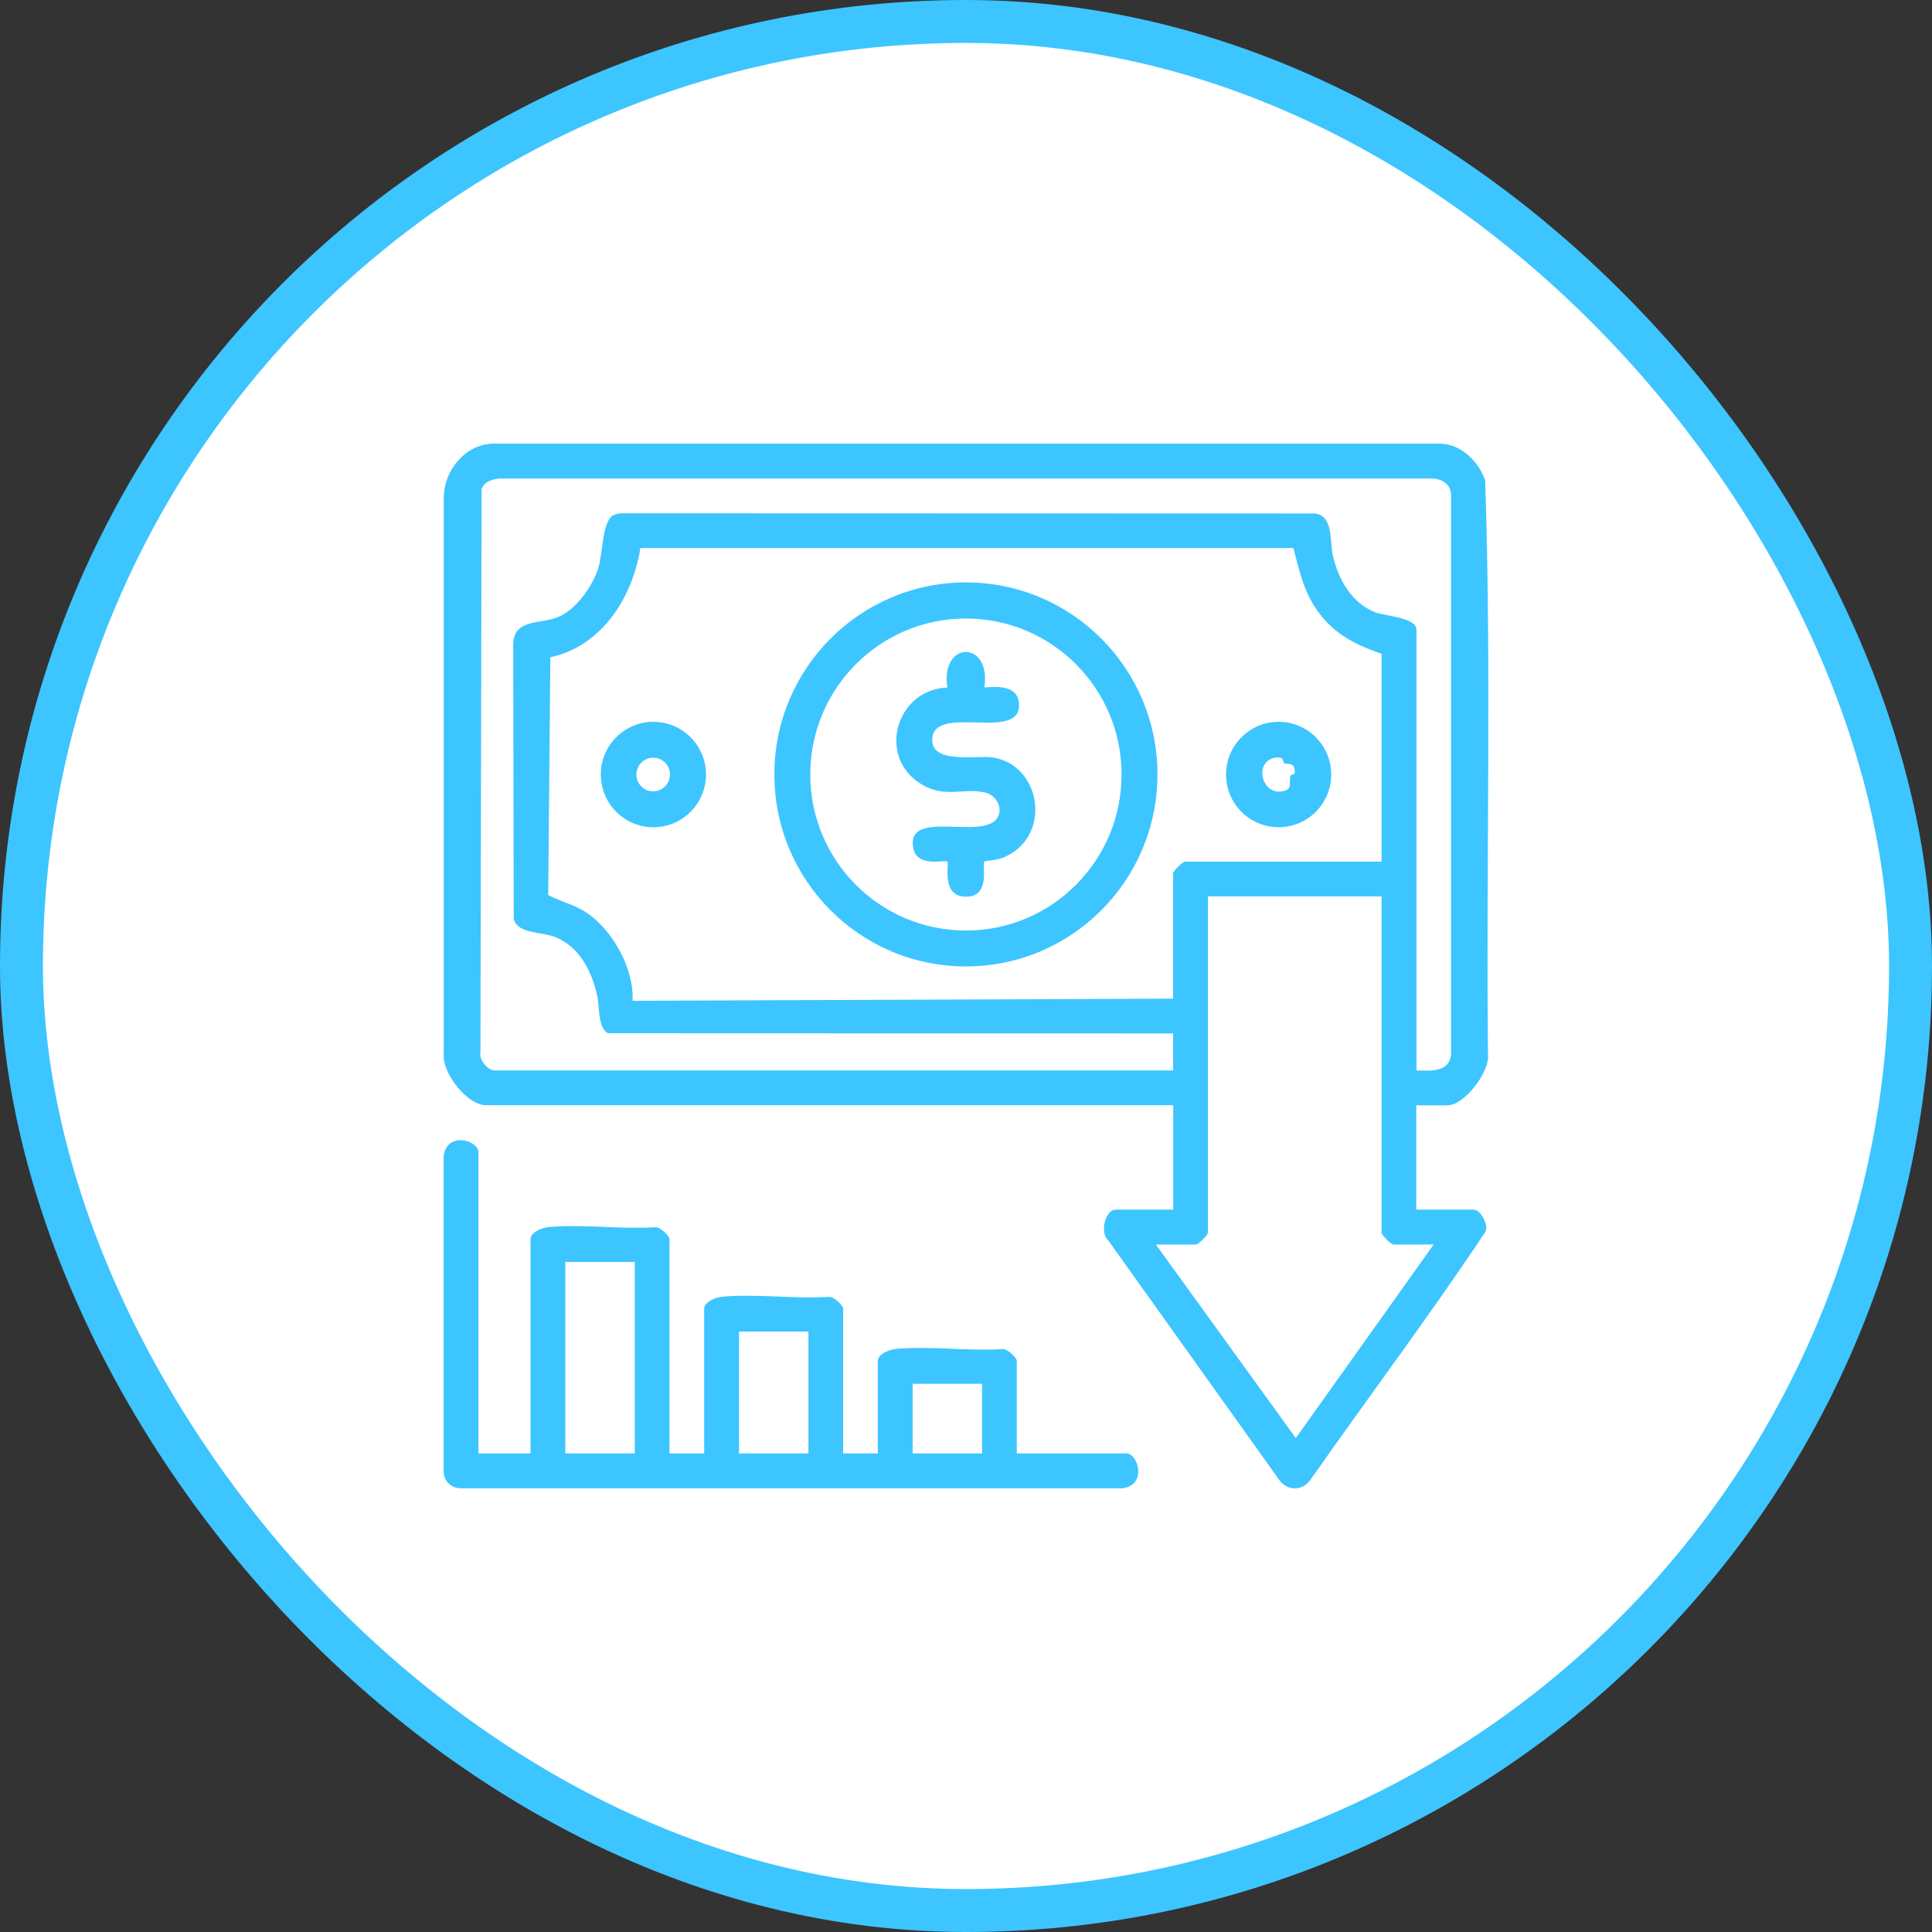
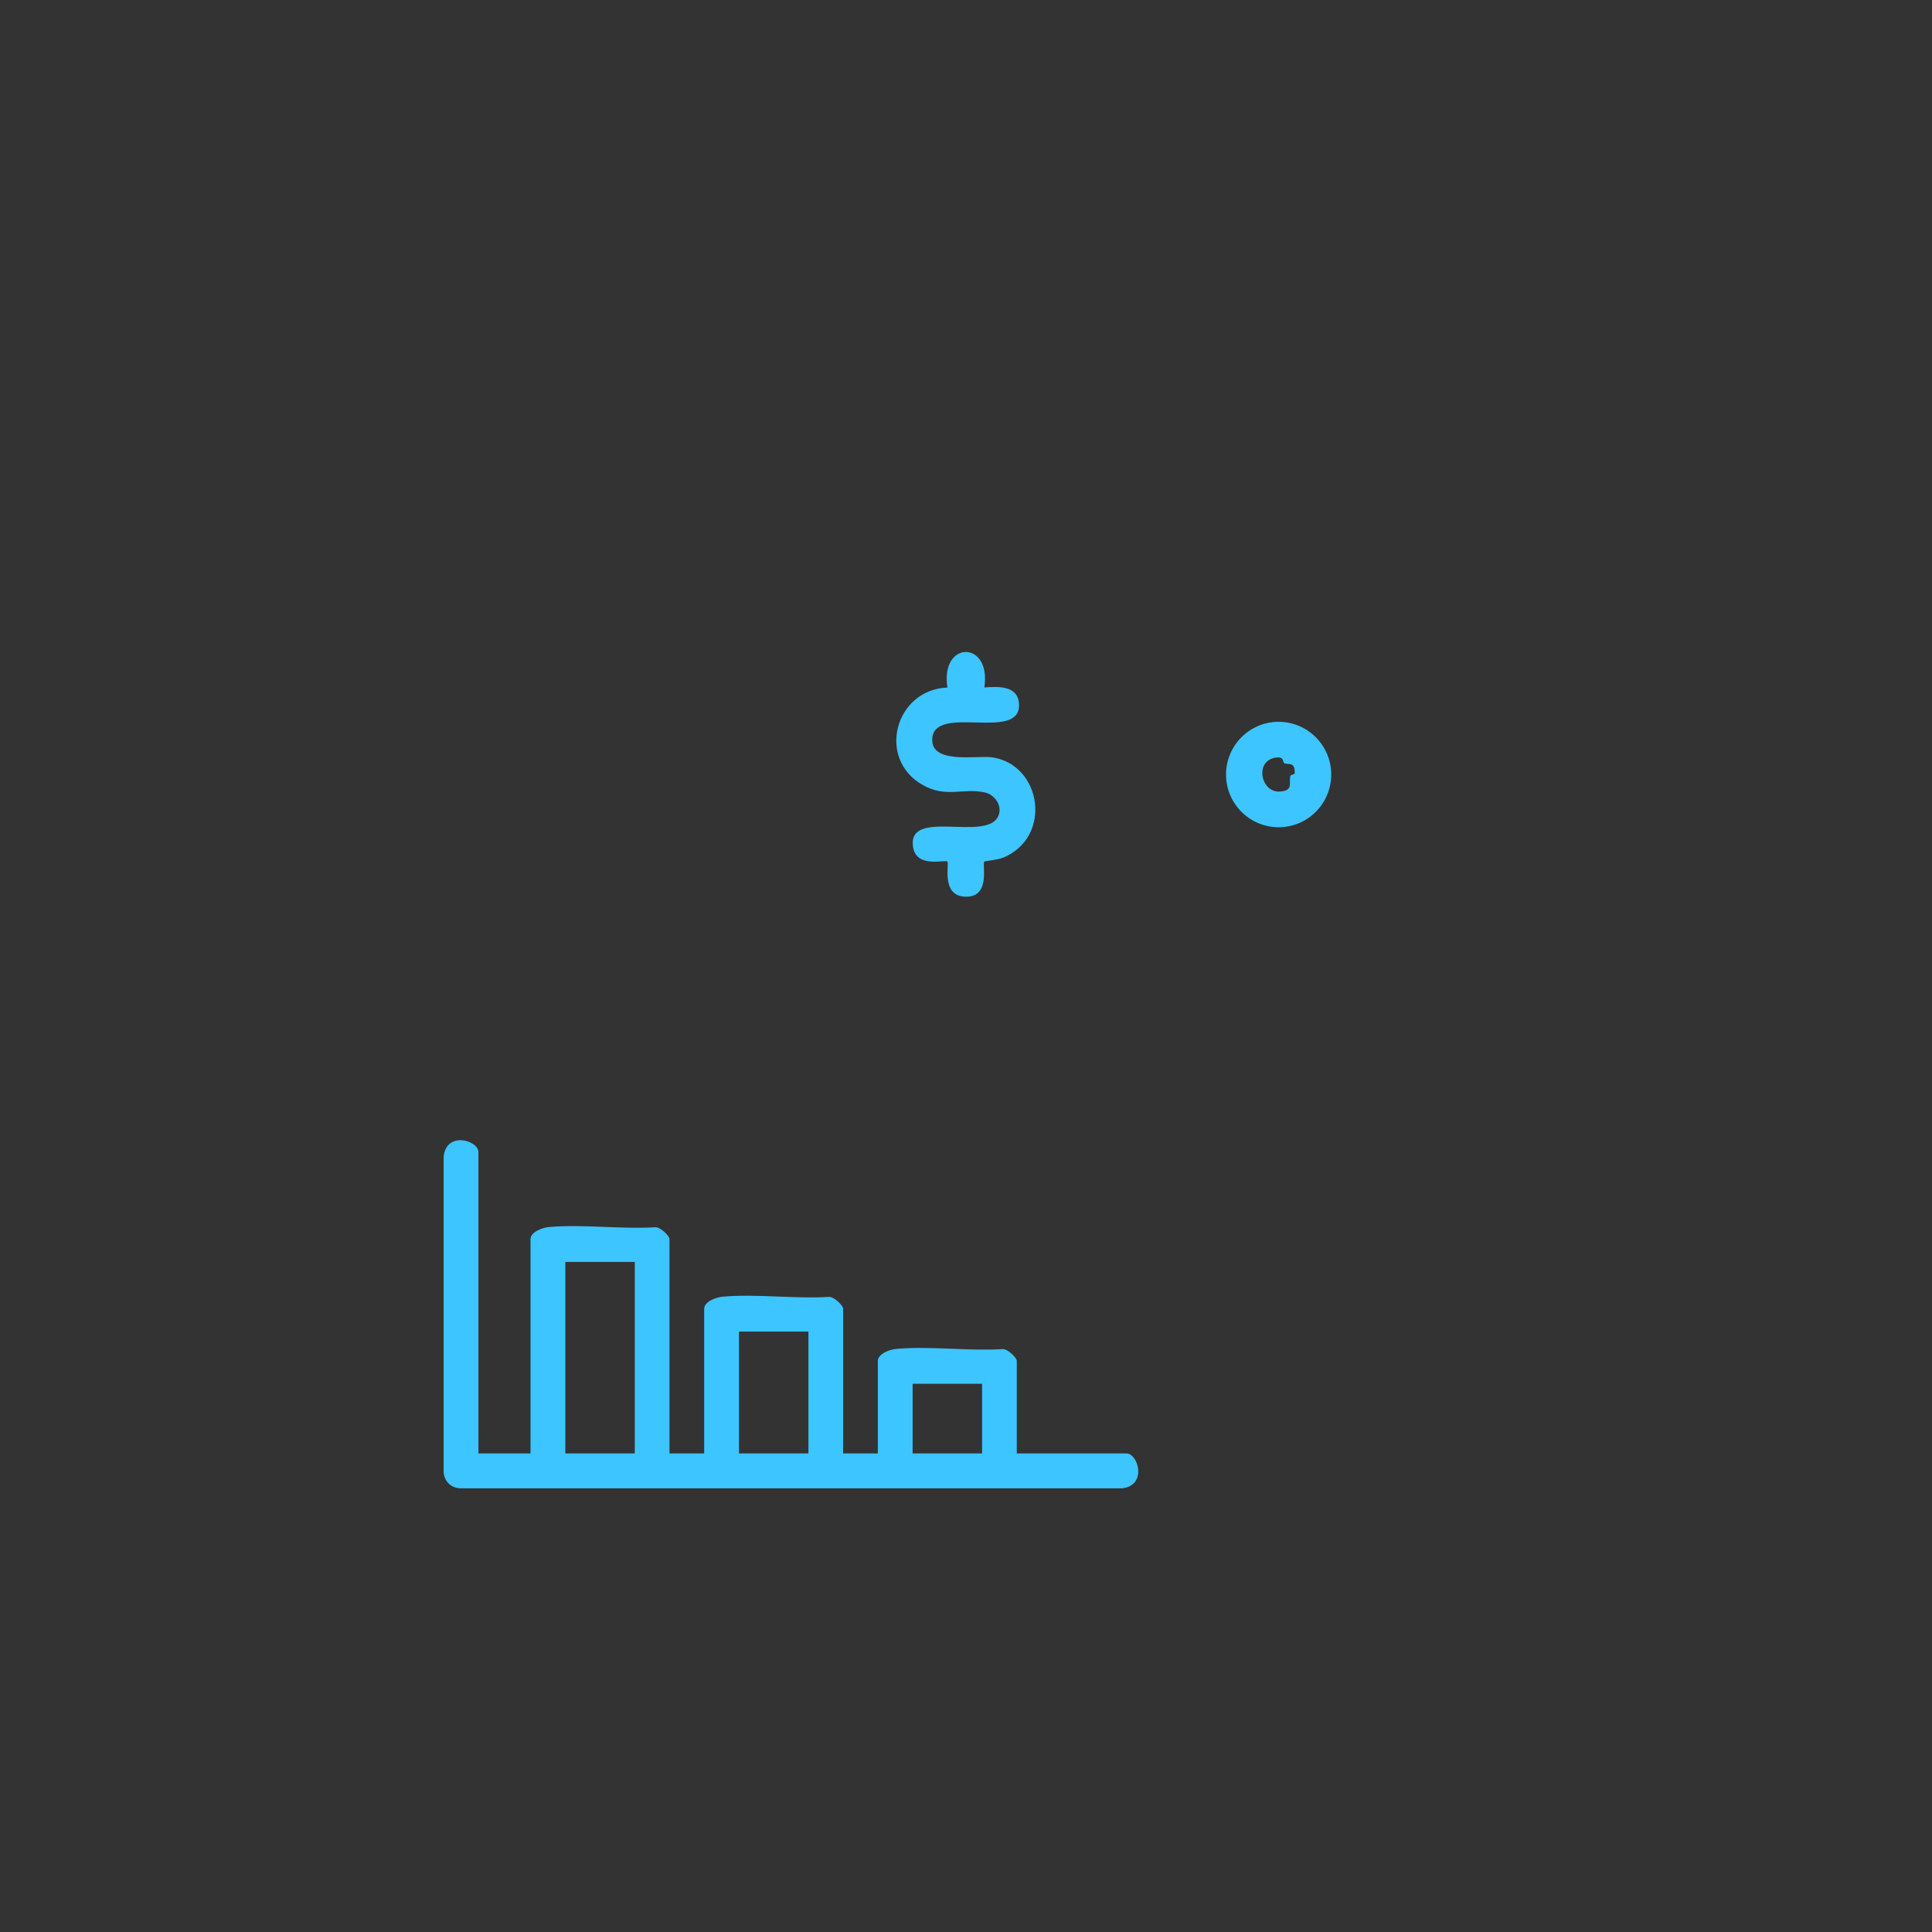
<svg xmlns="http://www.w3.org/2000/svg" width="135" height="135" viewBox="0 0 135 135" fill="none">
  <rect x="0" y="0" width="135" height="135" fill="#333333" stroke="none" />
-   <rect x="1.5" y="1.5" width="132" height="132" rx="66" fill="white" />
-   <rect x="1.5" y="1.5" width="132" height="132" rx="66" stroke="#3DC5FF" stroke-width="3" />
-   <path d="M98.963 77.227V84.523H102.984C103.436 84.523 104.058 85.607 103.79 86.081C99.875 91.968 95.592 97.649 91.536 103.45C90.97 104.18 89.981 104.187 89.415 103.45L77.458 86.698C76.822 86.166 77.218 84.523 77.96 84.523H81.981V77.227H33.961C32.647 77.227 30.887 74.989 31.007 73.65V34.726C31.056 32.856 32.477 31.078 34.413 31H100.716C102.157 31.092 103.309 32.247 103.776 33.557C104.228 46.881 103.832 60.304 103.973 73.664C104.136 74.882 102.313 77.234 101.161 77.234H98.963V77.227ZM98.963 74.797C99.959 74.819 101.288 74.96 101.394 73.657V34.726C101.436 33.826 100.786 33.437 99.952 33.437H35.169C34.59 33.423 33.848 33.571 33.65 34.195L33.572 73.515C33.452 74.046 34.081 74.797 34.569 74.797H81.974V72.212L42.477 72.198C41.763 71.794 41.904 70.384 41.735 69.598C41.367 67.905 40.526 66.205 38.851 65.497C37.897 65.093 36.138 65.277 35.897 64.2L35.862 45.068C35.855 43.141 37.869 43.679 39.155 43.049C40.328 42.468 41.381 40.981 41.791 39.755C42.13 38.742 42.06 36.341 42.887 35.987C43.092 35.902 43.297 35.852 43.523 35.866L91.91 35.88C93.168 36.079 92.907 37.743 93.126 38.764C93.493 40.442 94.426 42.128 96.094 42.787C96.765 43.049 98.977 43.134 98.977 44.005V74.797H98.963ZM81.974 69.782V61.041C81.974 60.864 82.631 60.205 82.808 60.205H96.539V45.684C94.553 45.004 92.97 44.161 91.832 42.341C91.02 41.044 90.765 39.748 90.377 38.296H44.745C44.208 41.746 42.046 45.16 38.456 45.925L38.307 62.543C39.092 62.975 40.102 63.202 40.915 63.726C42.795 64.937 44.321 67.7 44.201 69.931L81.974 69.782ZM96.539 62.635H84.405V86.124C84.405 86.301 83.748 86.96 83.571 86.96H80.766L90.546 100.489L100.179 86.96H97.373C97.196 86.96 96.539 86.301 96.539 86.124V62.635Z" fill="#3DC5FF" />
  <path d="M33.431 101.559H37.071V86.584C37.071 86.081 37.919 85.777 38.35 85.741C40.703 85.529 43.388 85.904 45.784 85.755C46.109 85.713 46.781 86.344 46.781 86.584V101.559H49.205V91.451C49.205 90.948 50.053 90.643 50.484 90.608C52.837 90.395 55.522 90.771 57.918 90.622C58.243 90.579 58.914 91.21 58.914 91.451V101.559H61.339V95.099C61.339 94.596 62.187 94.291 62.618 94.256C64.971 94.043 67.656 94.419 70.052 94.27C70.377 94.227 71.049 94.858 71.049 95.099V101.559H78.709C79.529 101.559 80.186 103.79 78.412 103.996H32.286C31.587 104.031 31.035 103.563 31 102.855V80.804C31.205 79.019 33.431 79.685 33.431 80.507V101.566V101.559ZM44.357 88.178H39.502V101.559H44.357V88.178ZM56.49 93.044H51.636V101.559H56.49V93.044ZM63.77 96.692V101.559H68.624V96.692H63.77Z" fill="#3DC5FF" />
  <path d="M93.02 54.121C93.02 56.154 91.373 57.804 89.345 57.804C87.317 57.804 85.67 56.154 85.67 54.121C85.67 52.088 87.317 50.437 89.345 50.437C91.373 50.437 93.02 52.088 93.02 54.121ZM89.748 53.327C89.599 53.235 89.748 52.881 89.218 52.931C87.621 53.079 88.08 55.417 89.444 55.311C90.398 55.233 90.044 54.751 90.165 54.227C90.193 54.106 90.469 54.128 90.469 54.036C90.511 53.171 89.967 53.462 89.741 53.327H89.748Z" fill="#3DC5FF" />
-   <path d="M49.332 54.121C49.332 56.154 47.685 57.804 45.657 57.804C43.629 57.804 41.982 56.154 41.982 54.121C41.982 52.088 43.629 50.437 45.657 50.437C47.685 50.437 49.332 52.088 49.332 54.121ZM46.816 54.121C46.816 53.469 46.293 52.945 45.643 52.945C44.993 52.945 44.47 53.469 44.47 54.121C44.47 54.772 44.993 55.296 45.643 55.296C46.293 55.296 46.816 54.772 46.816 54.121Z" fill="#3DC5FF" />
-   <path d="M80.879 54.114C80.879 61.523 74.886 67.53 67.494 67.53C60.102 67.53 54.109 61.523 54.109 54.114C54.109 46.704 60.102 40.697 67.494 40.697C74.886 40.697 80.879 46.704 80.879 54.114ZM78.37 54.121C78.37 48.1 73.501 43.219 67.494 43.219C61.487 43.219 56.618 48.1 56.618 54.121C56.618 60.142 61.487 65.022 67.494 65.022C73.501 65.022 78.37 60.142 78.37 54.121Z" fill="#3DC5FF" />
  <path d="M68.78 48.036C69.741 47.965 71.133 47.887 71.204 49.191C71.352 51.875 65.296 49.148 65.141 51.62C65.027 53.419 68.264 52.775 69.296 52.916C72.787 53.391 73.579 58.491 70.094 59.929C69.685 60.099 68.822 60.156 68.78 60.205C68.603 60.375 69.289 62.819 67.338 62.649C65.762 62.514 66.342 60.347 66.201 60.205C66.038 60.042 64.024 60.694 63.798 59.178C63.388 56.43 68.964 58.874 69.762 57.011C70.066 56.302 69.501 55.523 68.822 55.374C67.31 55.034 66.116 55.778 64.483 54.857C61.225 53.016 62.554 48.178 66.201 48.043C65.685 44.728 69.296 44.728 68.78 48.043V48.036Z" fill="#3DC5FF" />
</svg>